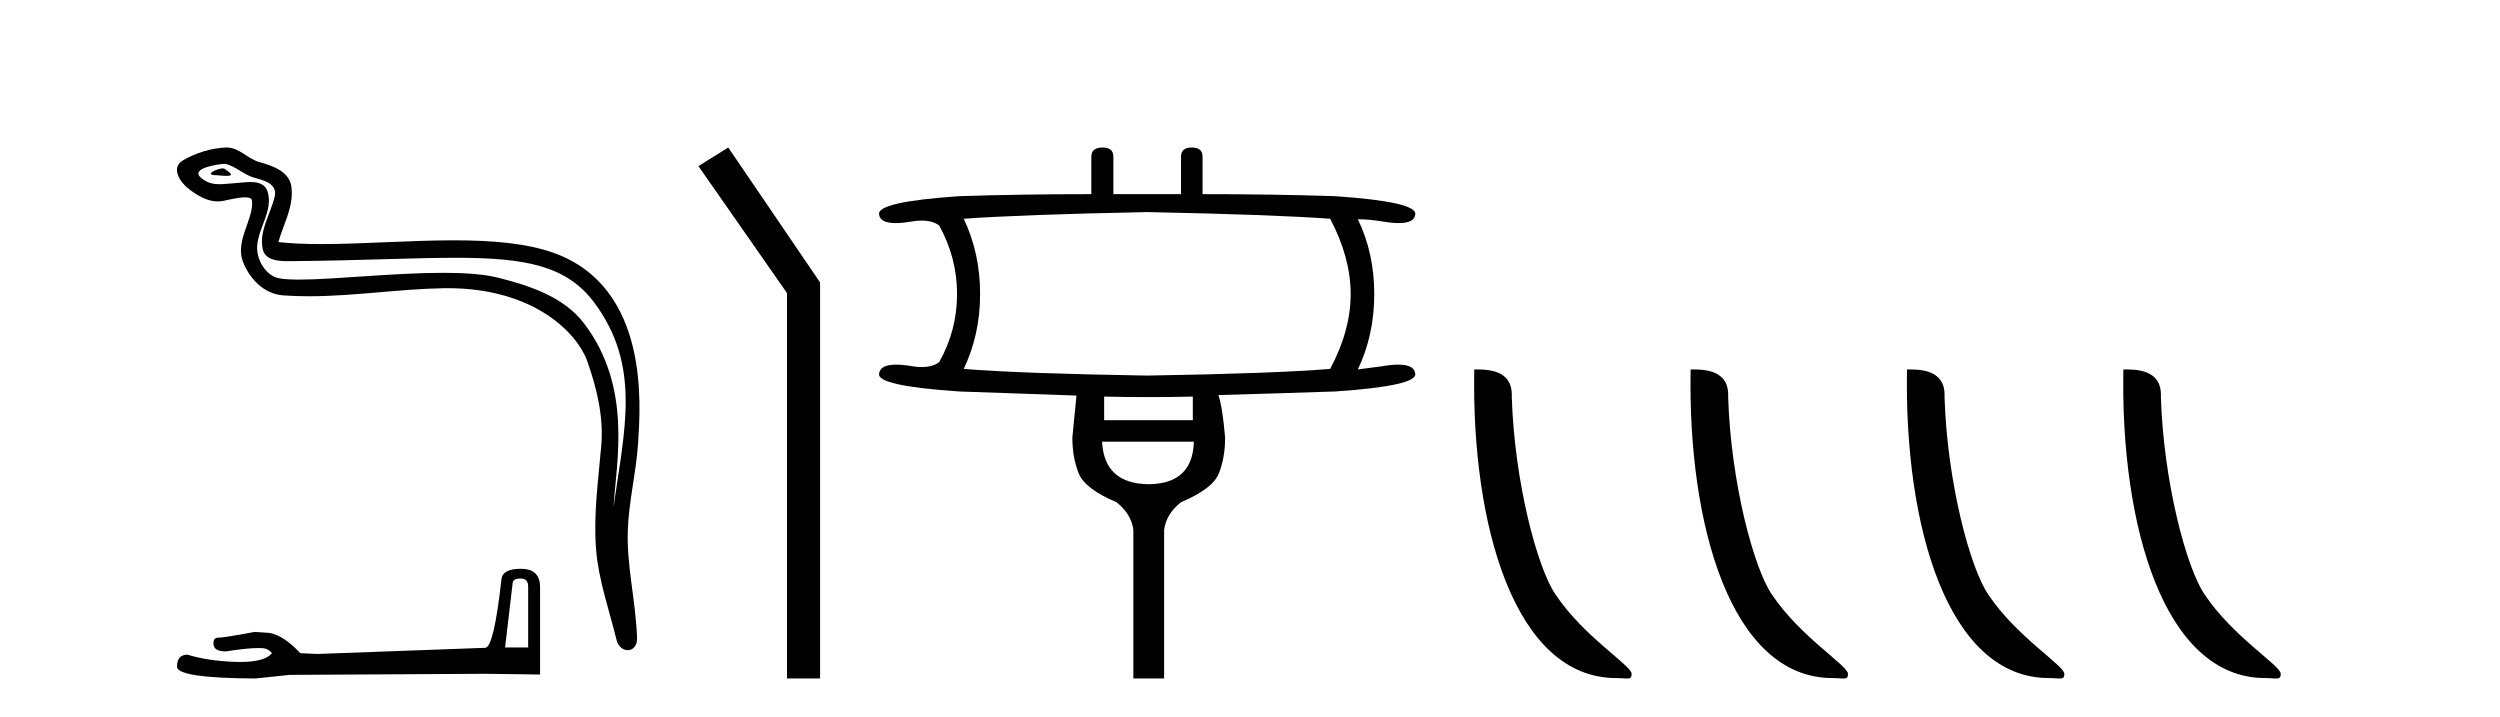
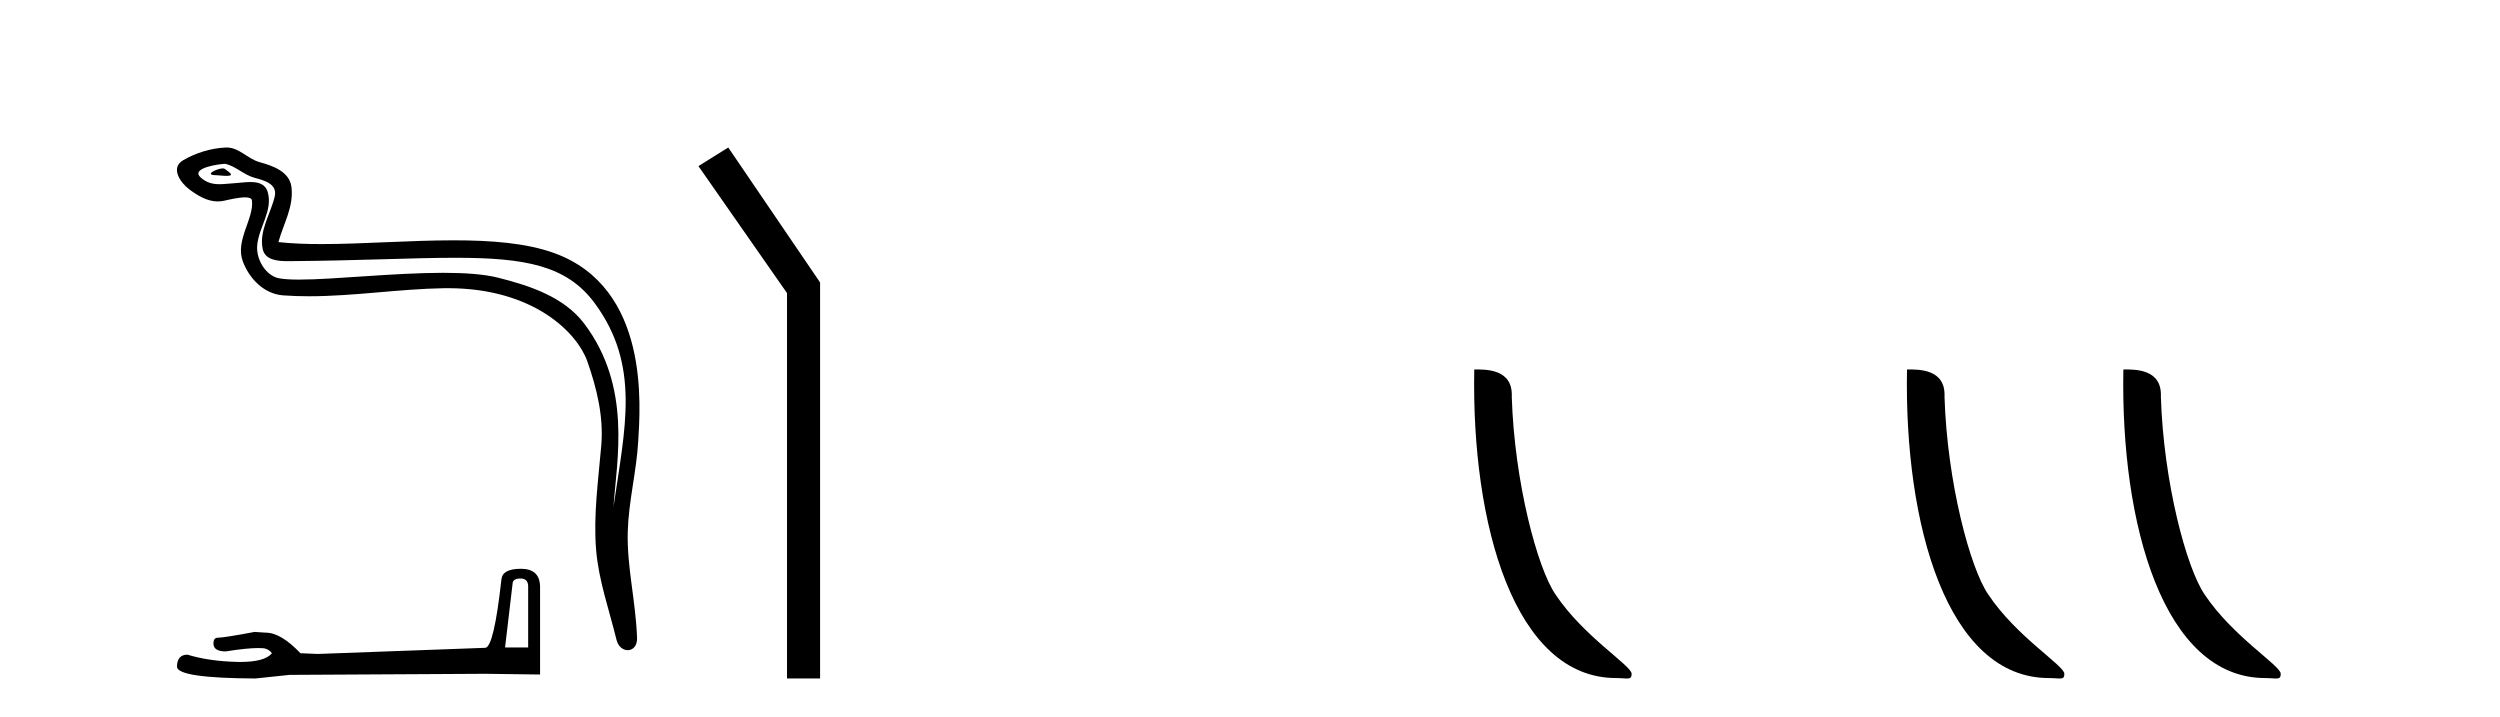
<svg xmlns="http://www.w3.org/2000/svg" width="143.0" height="41.0">
  <path d="M 12.748 9.632 C 12.421 9.632 11.617 10.019 12.371 10.022 C 12.494 10.023 12.766 10.06 12.967 10.06 C 13.207 10.06 13.347 10.007 13.015 9.779 C 12.935 9.723 12.862 9.635 12.76 9.632 C 12.756 9.632 12.752 9.632 12.748 9.632 ZM 12.874 9.372 C 12.888 9.372 12.897 9.373 12.902 9.374 C 13.483 9.508 13.941 9.997 14.545 10.165 C 15.053 10.307 15.888 10.495 15.714 11.239 C 15.481 12.232 14.814 13.192 15.023 14.231 C 15.154 14.881 15.879 14.938 16.464 14.938 C 16.562 14.938 16.655 14.936 16.742 14.936 C 20.567 14.906 23.604 14.745 26.04 14.745 C 30.036 14.745 32.417 15.178 34.01 17.333 C 36.652 20.907 35.748 24.482 35.091 28.995 C 35.275 26.332 36.158 22.137 33.42 18.515 C 32.264 16.984 30.304 16.341 28.5 15.886 C 27.672 15.677 26.565 15.605 25.345 15.605 C 22.526 15.605 19.102 15.993 17.11 15.993 C 16.636 15.993 16.243 15.971 15.958 15.917 C 15.191 15.77 14.643 14.824 14.711 14.04 C 14.8 13 15.62 12.035 15.313 10.985 C 15.176 10.517 14.768 10.412 14.325 10.412 C 14.008 10.412 13.673 10.466 13.405 10.48 C 13.116 10.494 12.832 10.536 12.554 10.536 C 12.187 10.536 11.832 10.464 11.491 10.163 C 10.841 9.592 12.614 9.372 12.874 9.372 ZM 12.962 8.437 C 12.942 8.437 12.922 8.437 12.902 8.438 C 12.058 8.479 11.21 8.739 10.48 9.163 C 9.717 9.607 10.33 10.467 10.846 10.846 C 11.321 11.195 11.855 11.522 12.453 11.522 C 12.569 11.522 12.687 11.51 12.807 11.484 C 13.112 11.416 13.651 11.289 14.019 11.289 C 14.236 11.289 14.393 11.333 14.41 11.459 C 14.545 12.494 13.442 13.749 13.887 14.945 C 14.252 15.925 15.087 16.816 16.203 16.896 C 16.692 16.931 17.18 16.946 17.668 16.946 C 20.24 16.946 22.8 16.53 25.372 16.486 C 25.454 16.485 25.536 16.484 25.616 16.484 C 30.545 16.484 33.025 19.058 33.59 20.657 C 34.137 22.206 34.532 23.828 34.393 25.477 C 34.226 27.461 33.935 29.462 34.097 31.447 C 34.241 33.198 34.849 34.897 35.264 36.595 C 35.361 36.992 35.642 37.19 35.906 37.19 C 36.193 37.19 36.459 36.953 36.44 36.479 C 36.354 34.291 35.851 32.421 35.908 30.403 C 35.958 28.668 36.402 26.998 36.505 25.259 C 36.623 23.241 37.185 16.447 31.682 14.469 C 30.098 13.9 28.089 13.746 25.96 13.746 C 23.44 13.746 20.751 13.961 18.397 13.961 C 17.517 13.961 16.684 13.931 15.924 13.848 C 16.227 12.769 16.807 11.827 16.672 10.701 C 16.565 9.811 15.593 9.479 14.853 9.276 C 14.162 9.088 13.693 8.437 12.962 8.437 Z" style="fill:#000000;stroke:none" />
  <path d="M 29.777 33.091 Q 30.211 33.091 30.211 33.545 L 30.211 37.034 L 28.89 37.034 L 29.323 33.359 Q 29.344 33.091 29.777 33.091 ZM 29.798 32.534 Q 28.745 32.534 28.683 33.132 Q 28.25 37.034 27.754 37.055 L 18.175 37.406 L 17.184 37.364 Q 16.07 36.188 15.203 36.188 Q 14.893 36.167 14.563 36.146 Q 12.808 36.477 12.457 36.477 Q 12.209 36.477 12.209 36.807 Q 12.209 37.261 12.911 37.261 Q 14.116 37.069 14.76 37.069 Q 14.877 37.069 14.976 37.075 Q 15.326 37.075 15.554 37.364 Q 15.151 37.863 13.752 37.863 Q 13.644 37.863 13.53 37.86 Q 11.941 37.818 10.723 37.447 Q 10.124 37.447 10.124 38.149 Q 10.186 38.789 14.604 38.809 L 16.565 38.603 L 27.754 38.541 L 30.892 38.582 L 30.892 33.545 Q 30.871 32.534 29.798 32.534 Z" style="fill:#000000;stroke:none" />
  <path d="M 41.656 8.437 L 39.95 9.501 L 45.017 16.765 L 45.017 38.809 L 46.909 38.809 L 46.909 16.157 L 41.656 8.437 Z" style="fill:#000000;stroke:none" />
-   <path d="M 65.62 12.131 Q 72.861 12.277 76.086 12.512 Q 77.258 14.74 77.258 16.822 Q 77.258 18.903 76.086 21.102 Q 72.861 21.366 65.62 21.483 Q 58.378 21.366 55.124 21.102 Q 56.062 19.138 56.062 16.822 Q 56.062 14.476 55.124 12.512 Q 58.378 12.277 65.62 12.131 ZM 68.229 22.685 L 68.229 24.034 L 63.157 24.034 L 63.157 22.685 Q 64.432 22.714 65.7 22.714 Q 66.968 22.714 68.229 22.685 ZM 68.287 25.265 Q 68.229 27.669 65.708 27.698 Q 63.157 27.669 63.04 25.265 ZM 63.069 8.437 Q 62.424 8.437 62.424 8.965 L 62.424 11.105 Q 58.378 11.105 54.86 11.222 Q 50.111 11.544 50.287 12.277 Q 50.347 12.76 51.234 12.76 Q 51.641 12.76 52.222 12.658 Q 52.49 12.618 52.725 12.618 Q 53.336 12.618 53.717 12.893 Q 54.743 14.74 54.743 16.822 Q 54.743 18.903 53.717 20.721 Q 53.336 20.996 52.725 20.996 Q 52.49 20.996 52.222 20.955 Q 51.657 20.857 51.257 20.857 Q 50.348 20.857 50.287 21.366 Q 50.111 22.069 54.86 22.392 Q 58.378 22.509 61.574 22.626 Q 61.398 24.473 61.339 25.03 Q 61.339 26.144 61.691 27.053 Q 62.043 27.962 63.861 28.724 Q 64.711 29.399 64.828 30.307 L 64.828 38.809 L 66.587 38.809 L 66.587 30.307 Q 66.704 29.399 67.555 28.724 Q 69.372 27.962 69.724 27.068 Q 70.076 26.174 70.076 25.03 Q 69.929 23.301 69.695 22.597 Q 72.861 22.509 76.379 22.392 Q 81.099 22.069 80.952 21.366 Q 80.891 20.857 79.982 20.857 Q 79.582 20.857 79.017 20.955 L 77.669 21.131 Q 78.607 19.167 78.607 16.822 Q 78.607 14.476 77.669 12.541 Q 78.255 12.541 79.017 12.658 Q 79.598 12.76 80.005 12.76 Q 80.892 12.76 80.952 12.277 Q 81.099 11.544 76.379 11.222 Q 72.861 11.105 68.786 11.105 L 68.786 8.965 Q 68.786 8.437 68.17 8.437 Q 67.555 8.437 67.555 8.965 L 67.555 11.105 L 63.685 11.105 L 63.685 8.965 Q 63.685 8.437 63.069 8.437 Z" style="fill:#000000;stroke:none" />
  <path d="M 92.444 38.785 C 93.098 38.785 93.329 38.932 93.329 38.539 C 93.329 38.071 90.583 36.418 88.975 34.004 C 87.944 32.504 86.627 27.607 86.473 22.695 C 86.55 21.083 84.968 21.132 84.328 21.132 C 84.157 30.016 86.631 38.785 92.444 38.785 Z" style="fill:#000000;stroke:none" />
-   <path d="M 104.821 38.785 C 105.474 38.785 105.705 38.932 105.705 38.539 C 105.705 38.071 102.959 36.418 101.351 34.004 C 100.32 32.504 99.003 27.607 98.85 22.695 C 98.926 21.083 97.345 21.132 96.704 21.132 C 96.534 30.016 99.008 38.785 104.821 38.785 Z" style="fill:#000000;stroke:none" />
  <path d="M 117.197 38.785 C 117.851 38.785 118.082 38.932 118.081 38.539 C 118.081 38.071 115.335 36.418 113.728 34.004 C 112.696 32.504 111.379 27.607 111.226 22.695 C 111.303 21.083 109.721 21.132 109.081 21.132 C 108.91 30.016 111.384 38.785 117.197 38.785 Z" style="fill:#000000;stroke:none" />
  <path d="M 129.573 38.785 C 130.227 38.785 130.458 38.932 130.458 38.539 C 130.458 38.071 127.712 36.418 126.104 34.004 C 125.073 32.504 123.756 27.607 123.602 22.695 C 123.679 21.083 122.098 21.132 121.457 21.132 C 121.286 30.016 123.761 38.785 129.573 38.785 Z" style="fill:#000000;stroke:none" />
</svg>